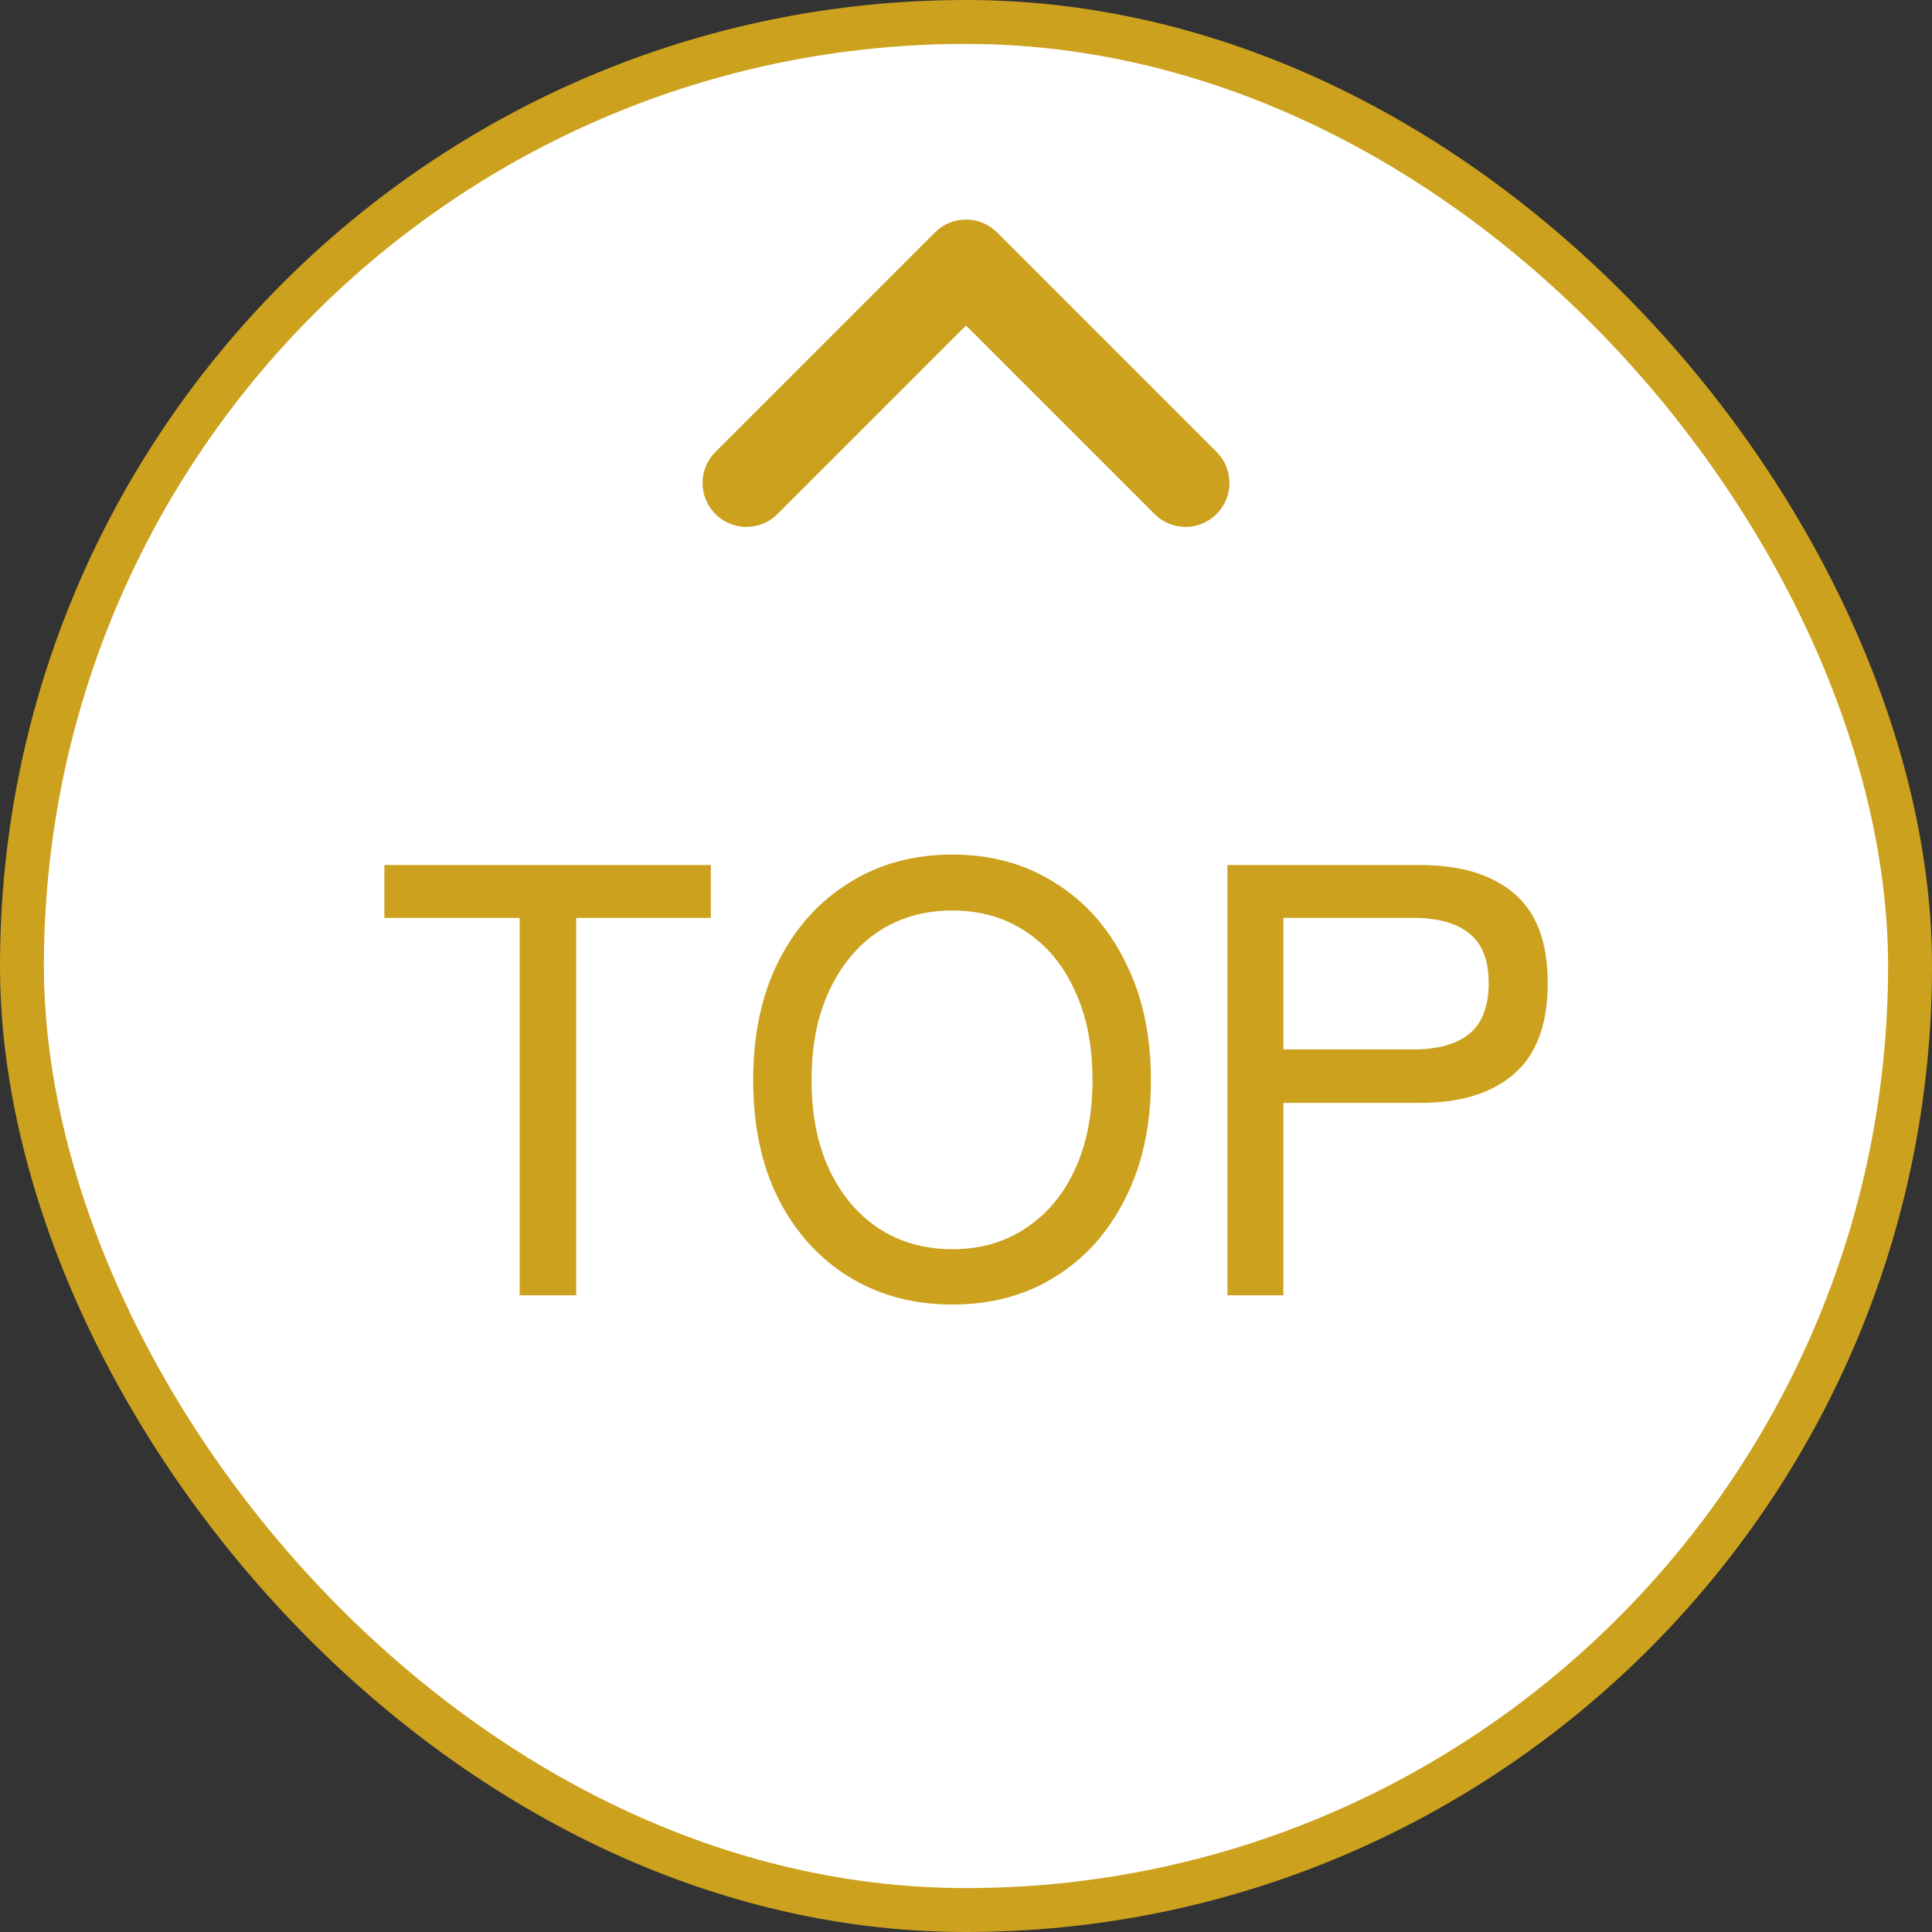
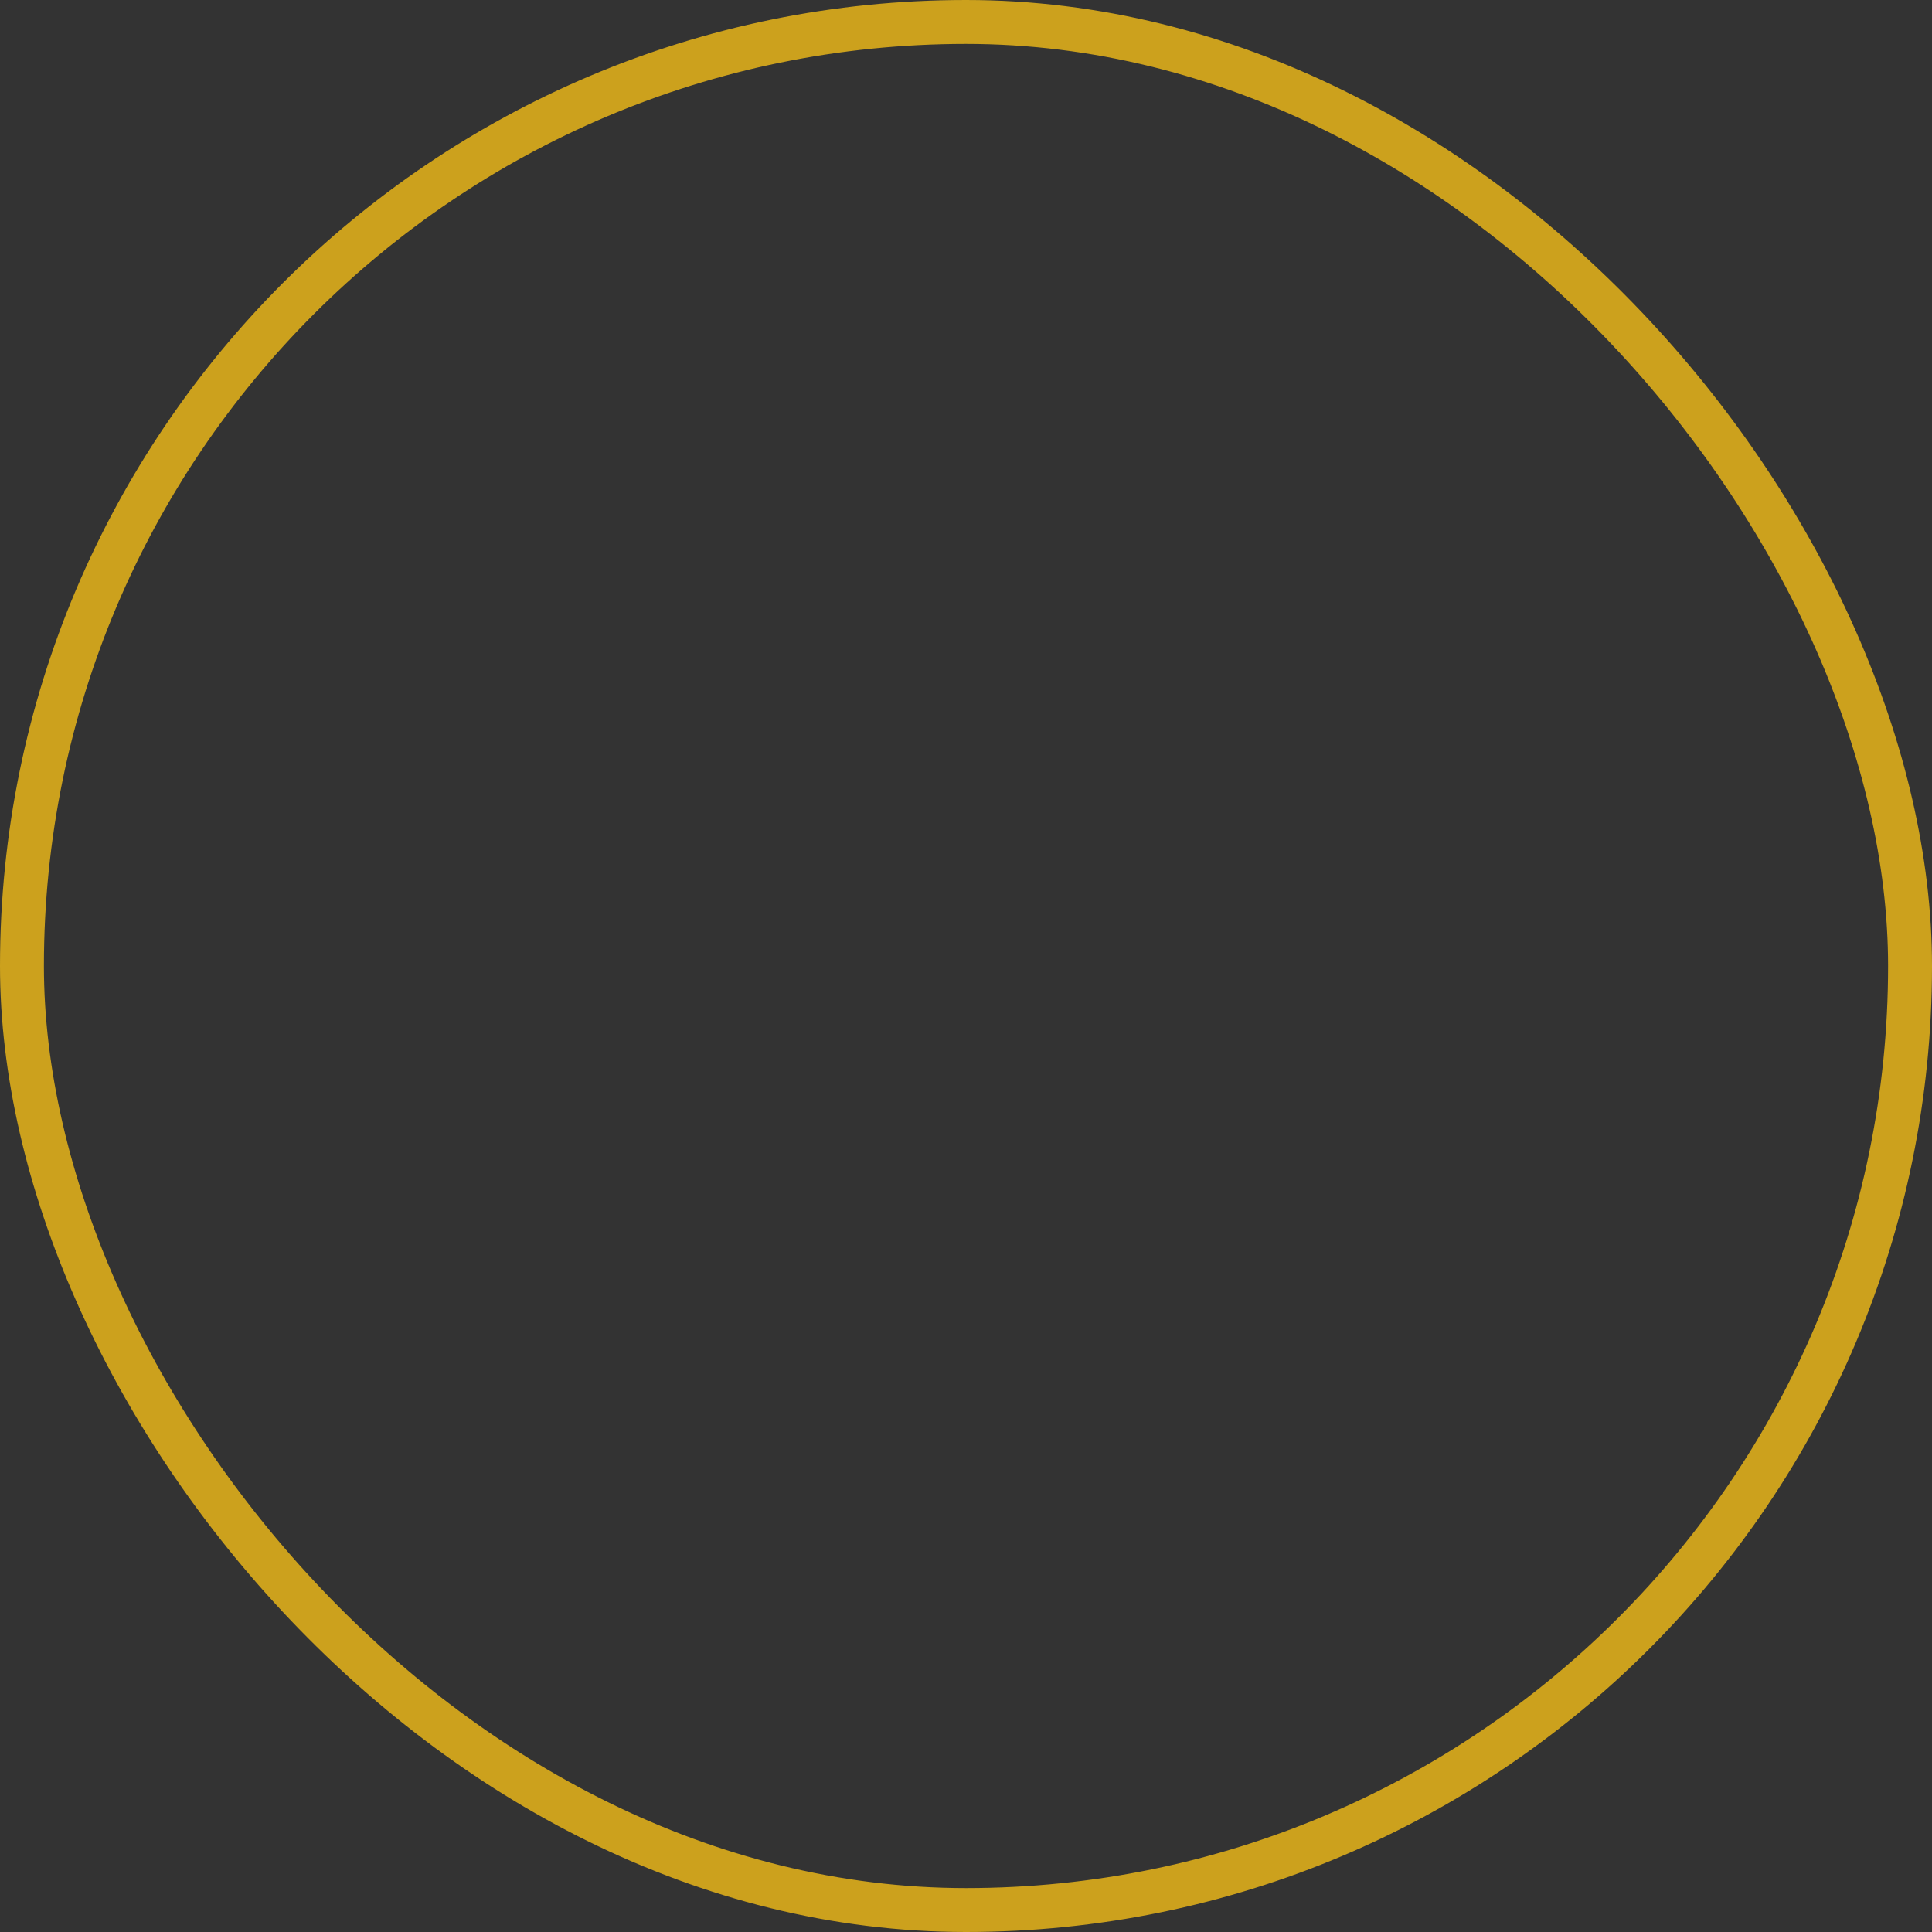
<svg xmlns="http://www.w3.org/2000/svg" width="44" height="44" viewBox="0 0 44 44" fill="none">
  <rect x="0" y="0" width="44" height="44" fill="#333333" stroke="none" />
-   <rect x="0.5" y="0.5" width="43" height="43" rx="21.5" fill="white" />
  <rect x="0.5" y="0.5" width="43" height="43" rx="21.5" stroke="#CCA11D" />
-   <path d="M11.834 29.5V20.904H8.754V19.7H16.188V20.904H13.122V29.5H11.834ZM21.689 29.71C20.802 29.71 20.018 29.5 19.337 29.08C18.656 28.66 18.119 28.067 17.727 27.302C17.344 26.537 17.153 25.636 17.153 24.6C17.153 23.564 17.344 22.663 17.727 21.898C18.119 21.123 18.656 20.526 19.337 20.106C20.018 19.677 20.802 19.462 21.689 19.462C22.576 19.462 23.355 19.677 24.027 20.106C24.708 20.526 25.24 21.123 25.623 21.898C26.015 22.663 26.211 23.564 26.211 24.6C26.211 25.636 26.015 26.537 25.623 27.302C25.24 28.067 24.708 28.66 24.027 29.08C23.355 29.5 22.576 29.71 21.689 29.71ZM21.689 28.45C22.324 28.45 22.879 28.291 23.355 27.974C23.84 27.657 24.214 27.213 24.475 26.644C24.746 26.065 24.881 25.384 24.881 24.6C24.881 23.807 24.746 23.125 24.475 22.556C24.214 21.977 23.84 21.529 23.355 21.212C22.879 20.895 22.324 20.736 21.689 20.736C21.054 20.736 20.494 20.895 20.009 21.212C19.533 21.529 19.16 21.977 18.889 22.556C18.618 23.125 18.483 23.807 18.483 24.6C18.483 25.384 18.618 26.065 18.889 26.644C19.16 27.213 19.533 27.657 20.009 27.974C20.494 28.291 21.054 28.45 21.689 28.45ZM27.954 29.5V19.7H32.336C33.26 19.7 33.974 19.915 34.478 20.344C34.991 20.773 35.248 21.455 35.248 22.388C35.248 23.331 34.991 24.021 34.478 24.46C33.974 24.899 33.26 25.118 32.336 25.118H29.228V29.5H27.954ZM29.228 23.9H32.182C32.742 23.9 33.166 23.783 33.456 23.55C33.754 23.307 33.904 22.92 33.904 22.388C33.904 21.865 33.754 21.487 33.456 21.254C33.166 21.021 32.742 20.904 32.182 20.904H29.228V23.9Z" fill="#CCA11D" />
-   <path fill-rule="evenodd" clip-rule="evenodd" d="M22 5C22.265 5 22.52 5.105 22.707 5.293L27.707 10.293C28.098 10.683 28.098 11.317 27.707 11.707C27.317 12.098 26.683 12.098 26.293 11.707L22 7.414L17.707 11.707C17.317 12.098 16.683 12.098 16.293 11.707C15.902 11.317 15.902 10.683 16.293 10.293L21.293 5.293C21.48 5.105 21.735 5 22 5Z" fill="#CCA11D" />
</svg>